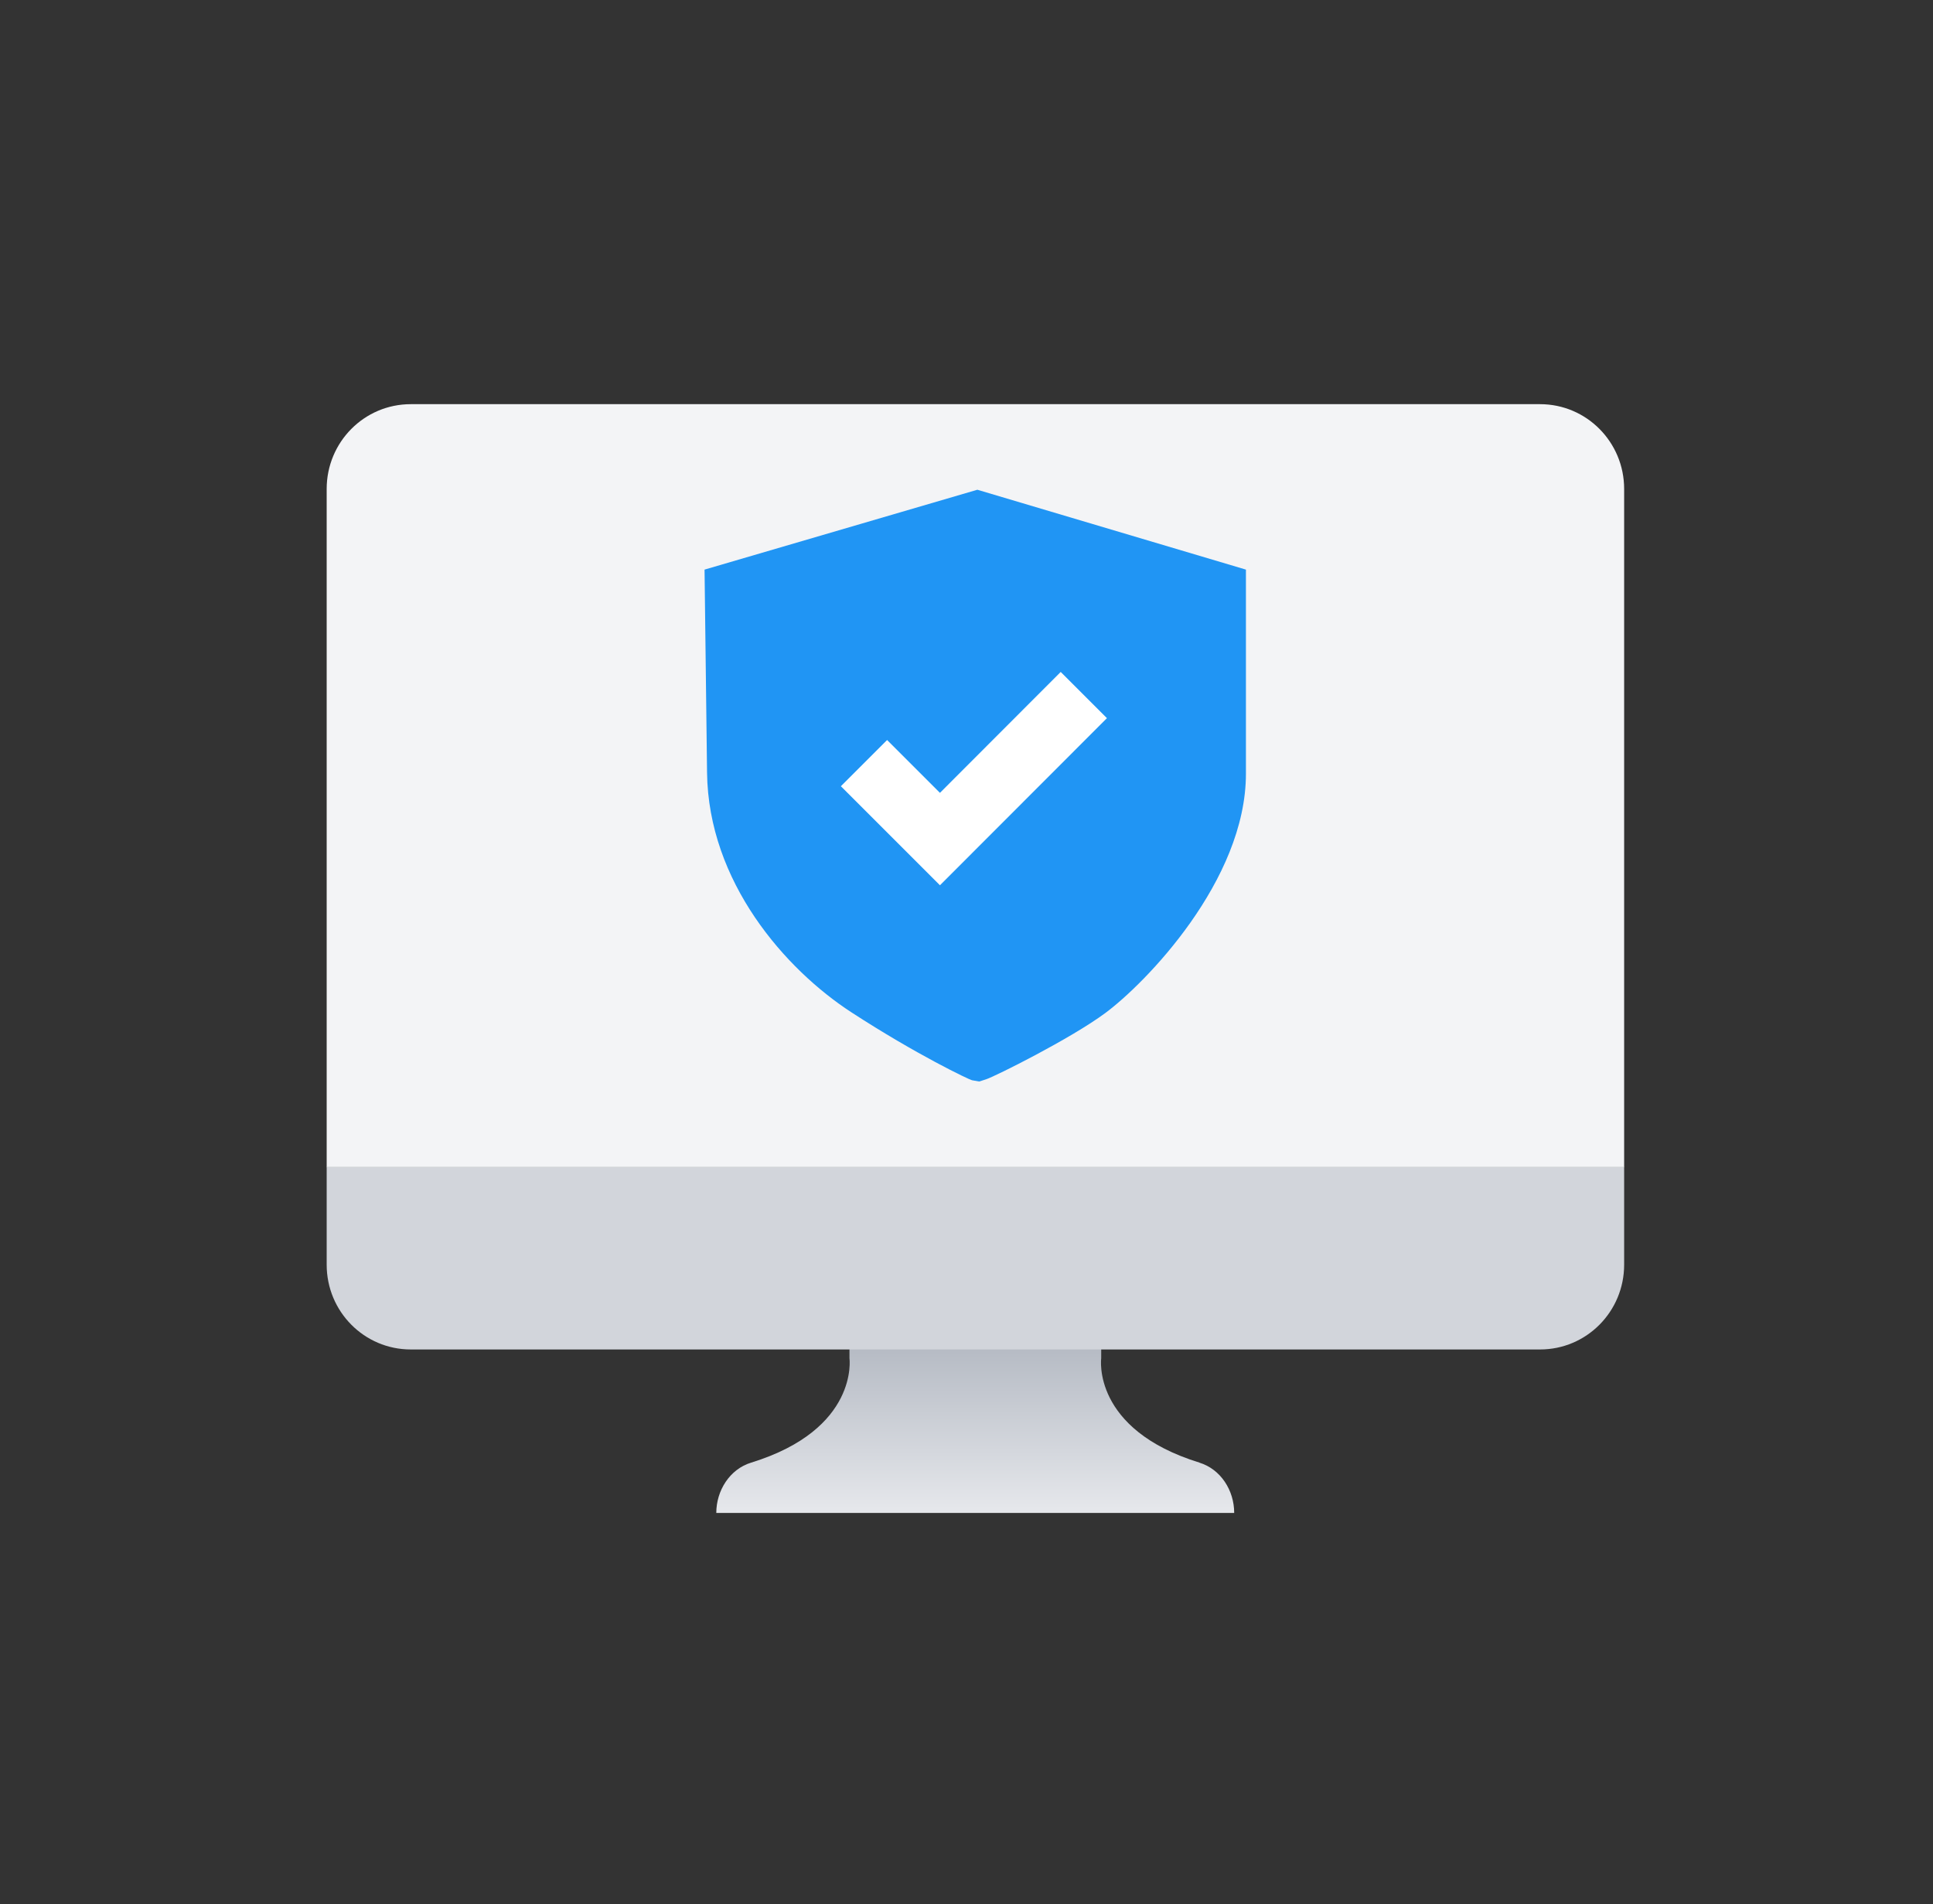
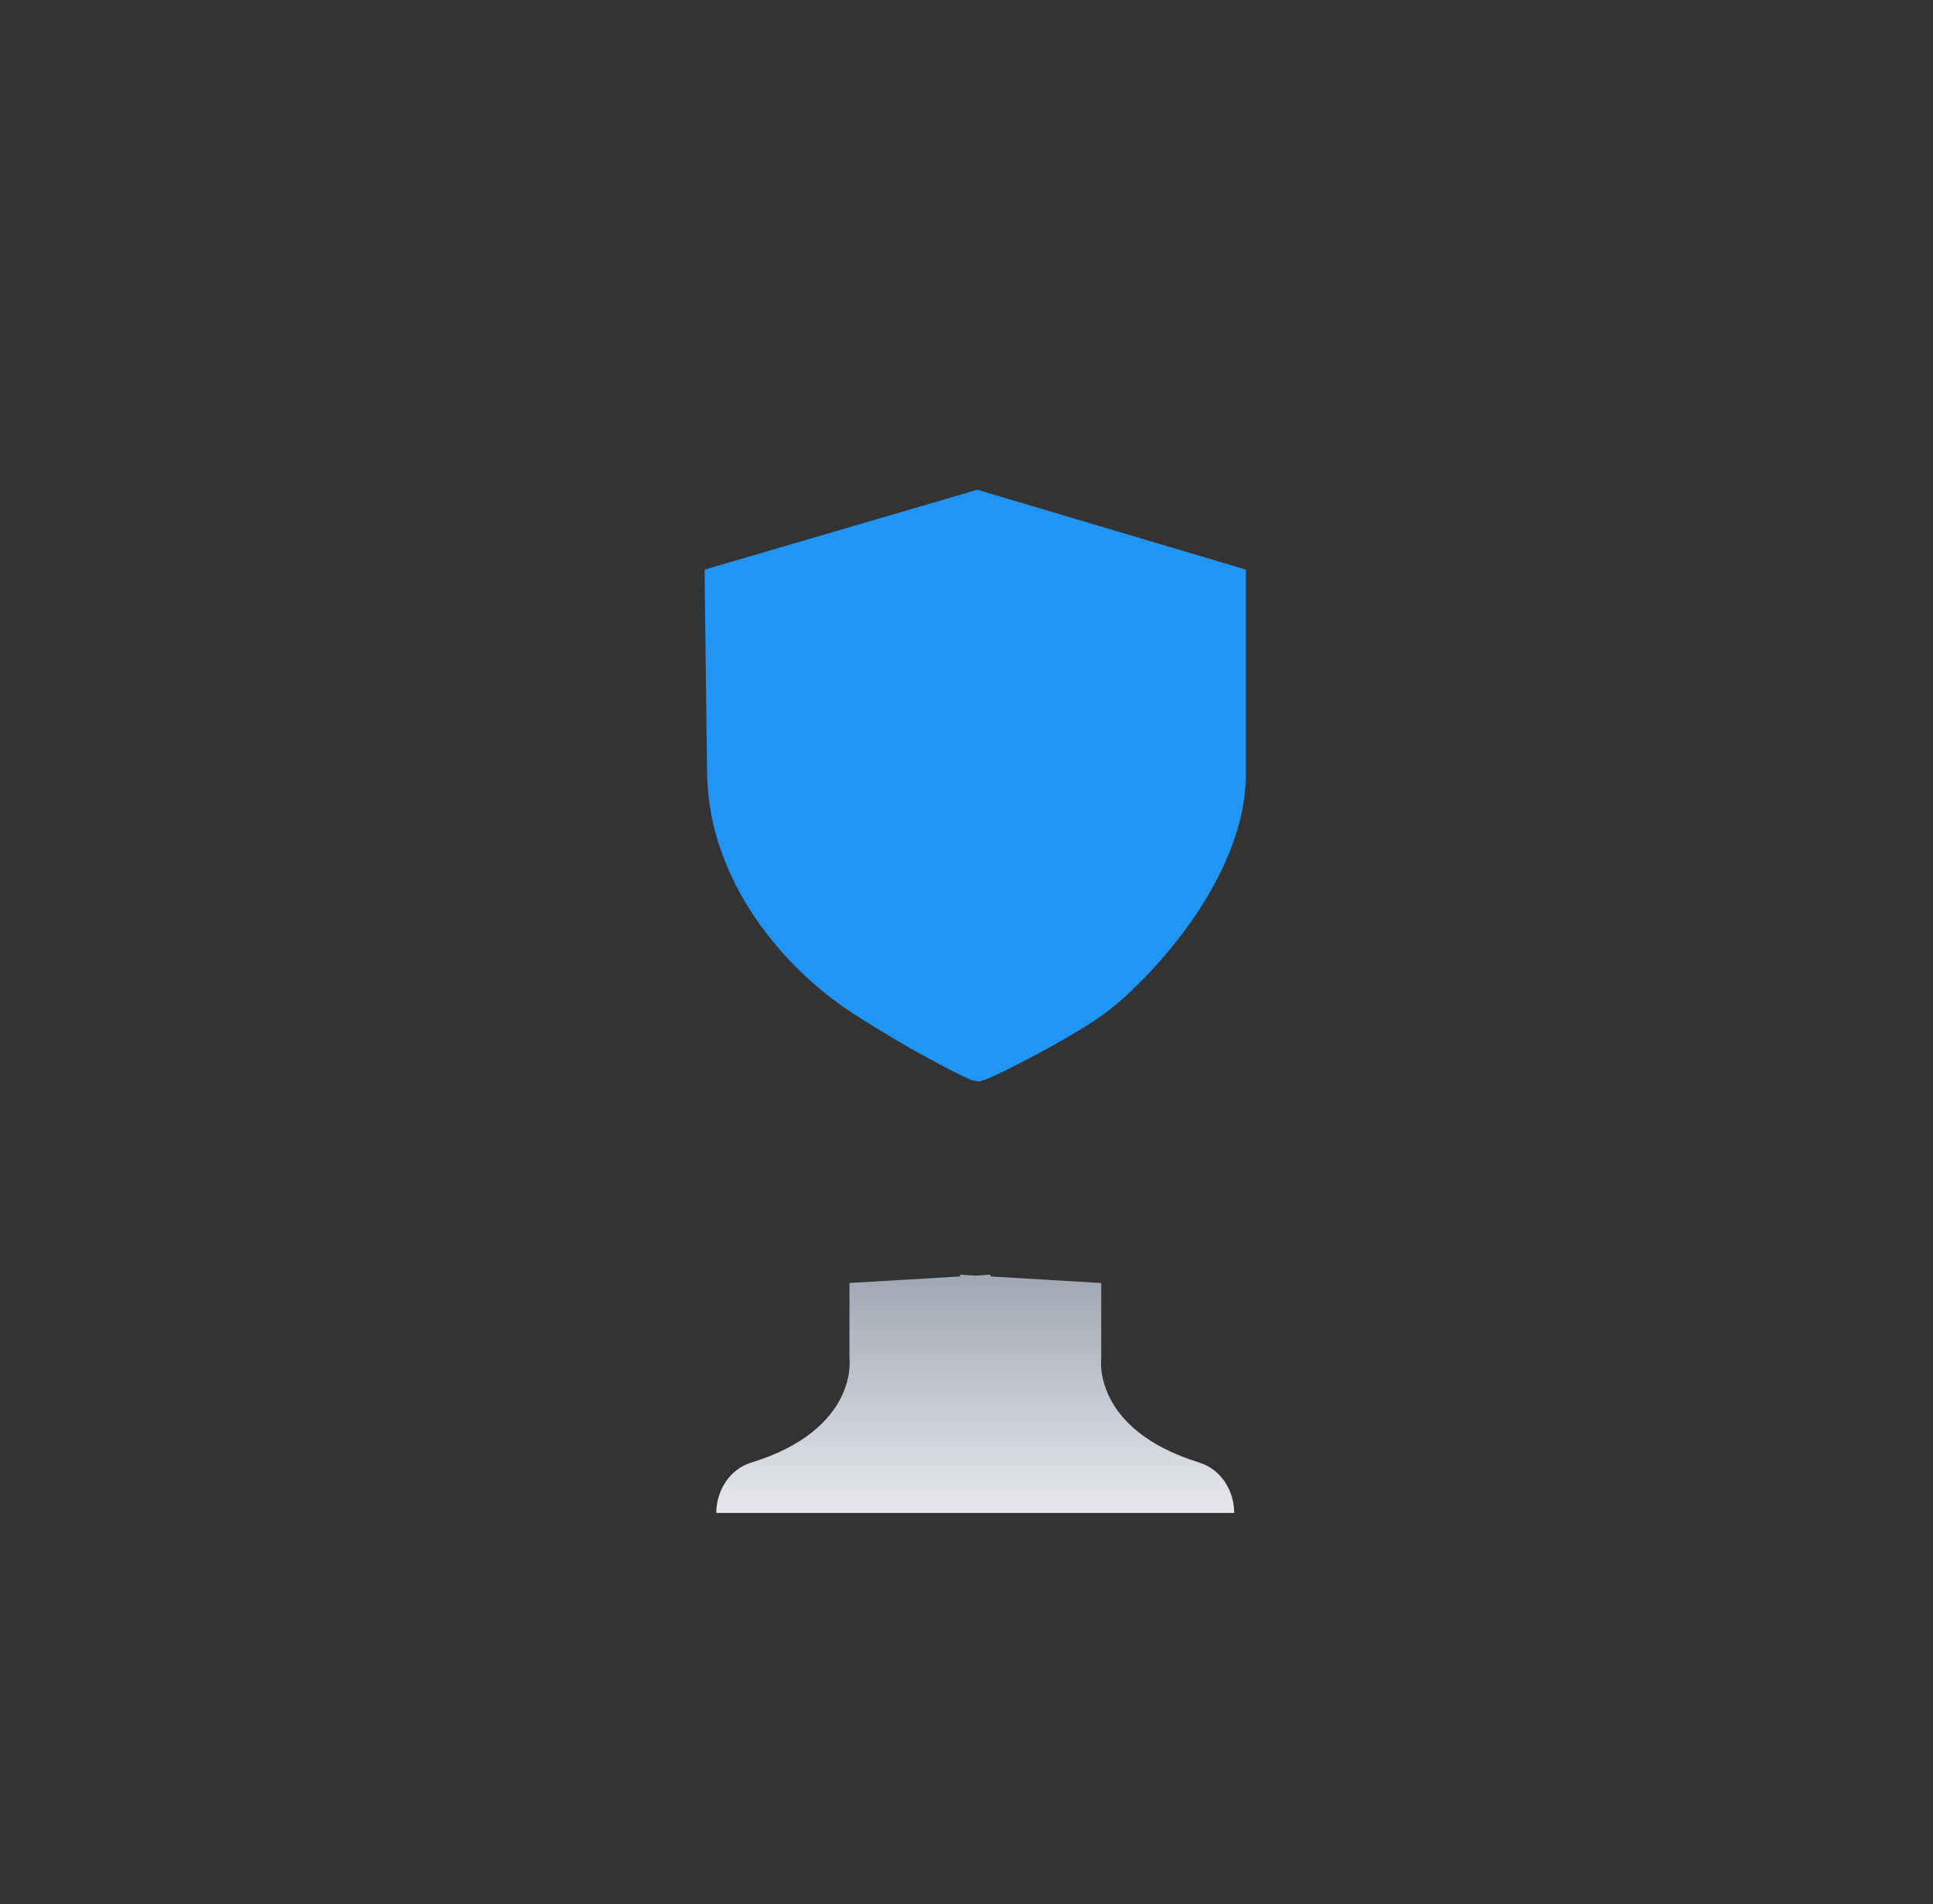
<svg xmlns="http://www.w3.org/2000/svg" width="68" height="67" viewBox="0 0 68 67" fill="none">
  <rect x="0" y="0" width="68" height="67" fill="#333333" stroke="none" />
  <path d="M42.198 51.464C38.397 50.292 38.739 47.792 38.739 47.792V45.143L34.846 44.913V44.85L34.31 44.884L33.775 44.85V44.913L29.883 45.143V47.792C29.883 47.792 30.224 50.292 26.423 51.464C25.671 51.694 25.198 52.447 25.198 53.234H43.417C43.417 52.441 42.944 51.694 42.192 51.464H42.198Z" fill="url(#paint0_linear_96_274)" />
-   <path d="M11.492 44.499C11.492 46.149 12.814 47.482 14.45 47.482H54.177C55.812 47.482 57.135 46.149 57.135 44.499V41.052H11.492V44.499Z" fill="#D2D5DB" />
-   <path d="M54.177 14.221H14.45C12.814 14.221 11.492 15.555 11.492 17.204V41.063H57.135V17.204C57.135 15.555 55.812 14.221 54.177 14.221Z" fill="#F3F4F6" />
  <path d="M34.443 38.053L34.194 38.009C34.1 37.992 32.247 37.112 29.951 35.619C27.628 34.109 24.917 31.033 24.873 27.183L24.785 20.042L34.382 17.232L43.83 20.042V27.222C43.83 30.989 40.279 34.612 38.879 35.647C37.662 36.548 35.013 37.87 34.692 37.975L34.449 38.053H34.443Z" fill="#2095F4" />
-   <path d="M33.066 31.149L29.581 27.664L31.207 26.038L33.066 27.897L37.314 23.643L38.94 25.269L33.066 31.149Z" fill="white" />
  <defs>
    <linearGradient id="paint0_linear_96_274" x1="34.31" y1="44.355" x2="34.31" y2="53.102" gradientUnits="userSpaceOnUse">
      <stop stop-color="#9CA3AF" />
      <stop offset="1" stop-color="#E5E7EB" />
    </linearGradient>
  </defs>
</svg>